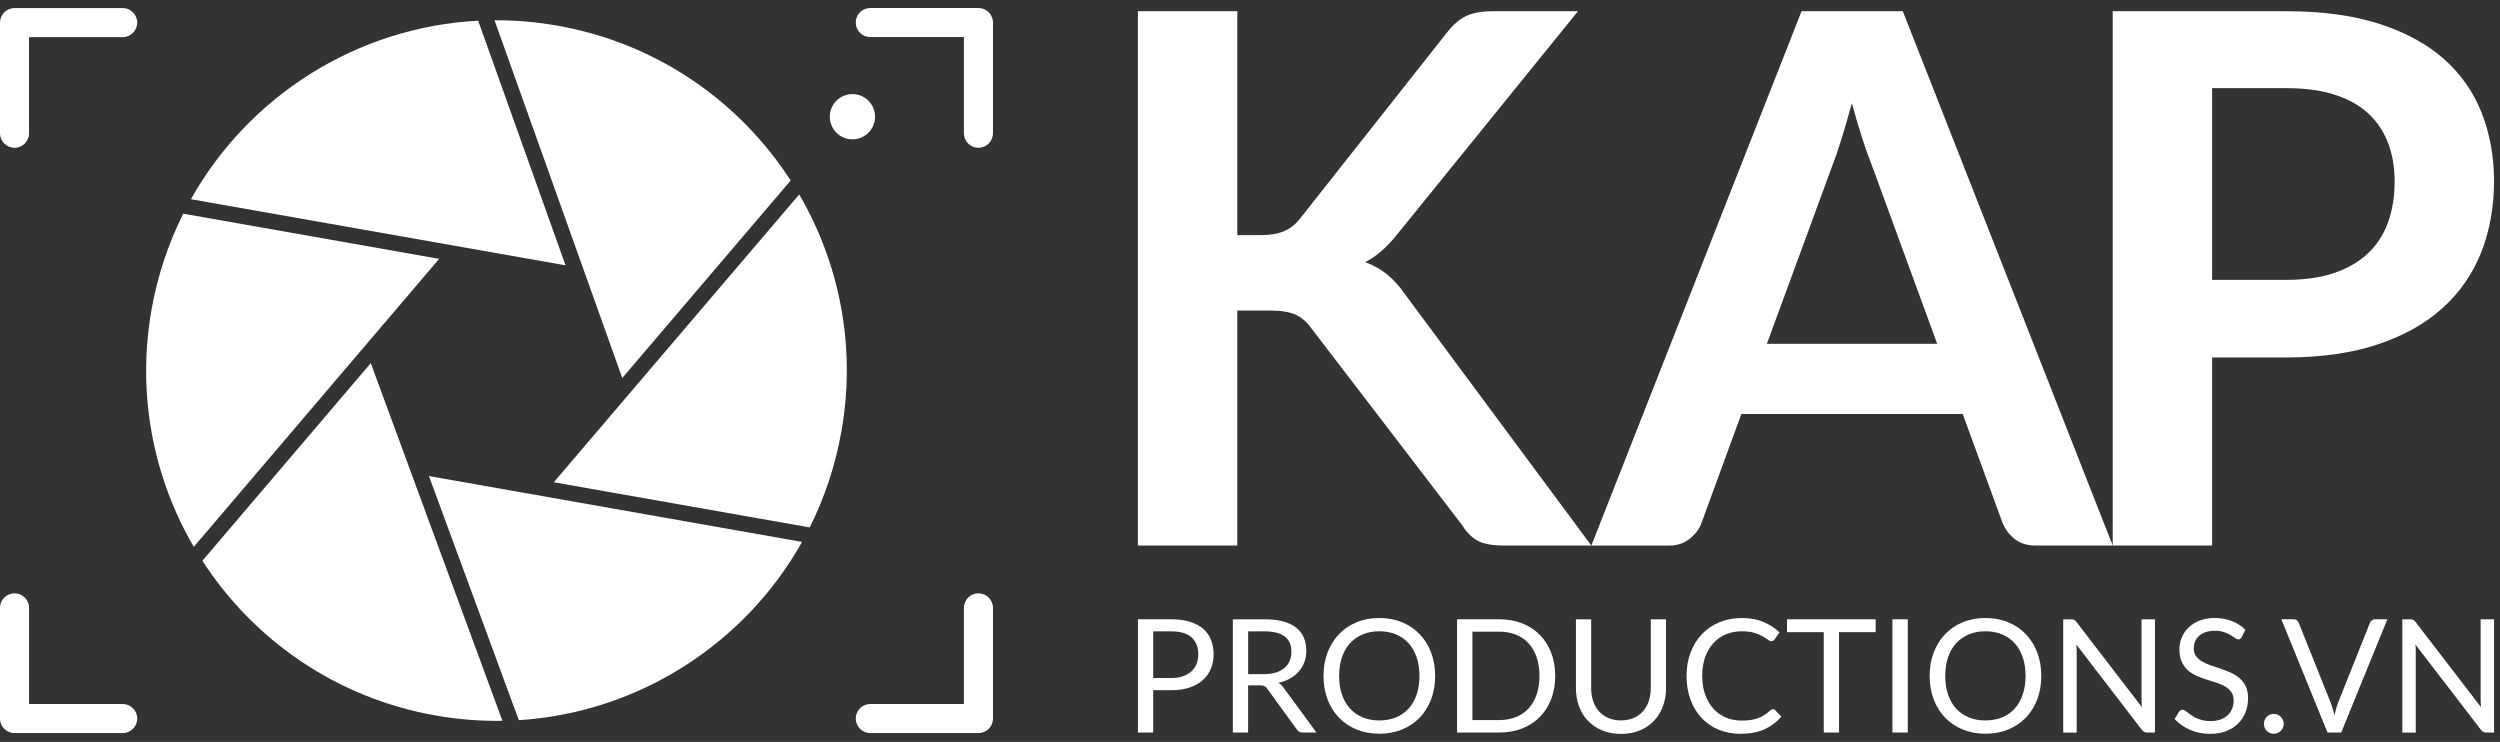
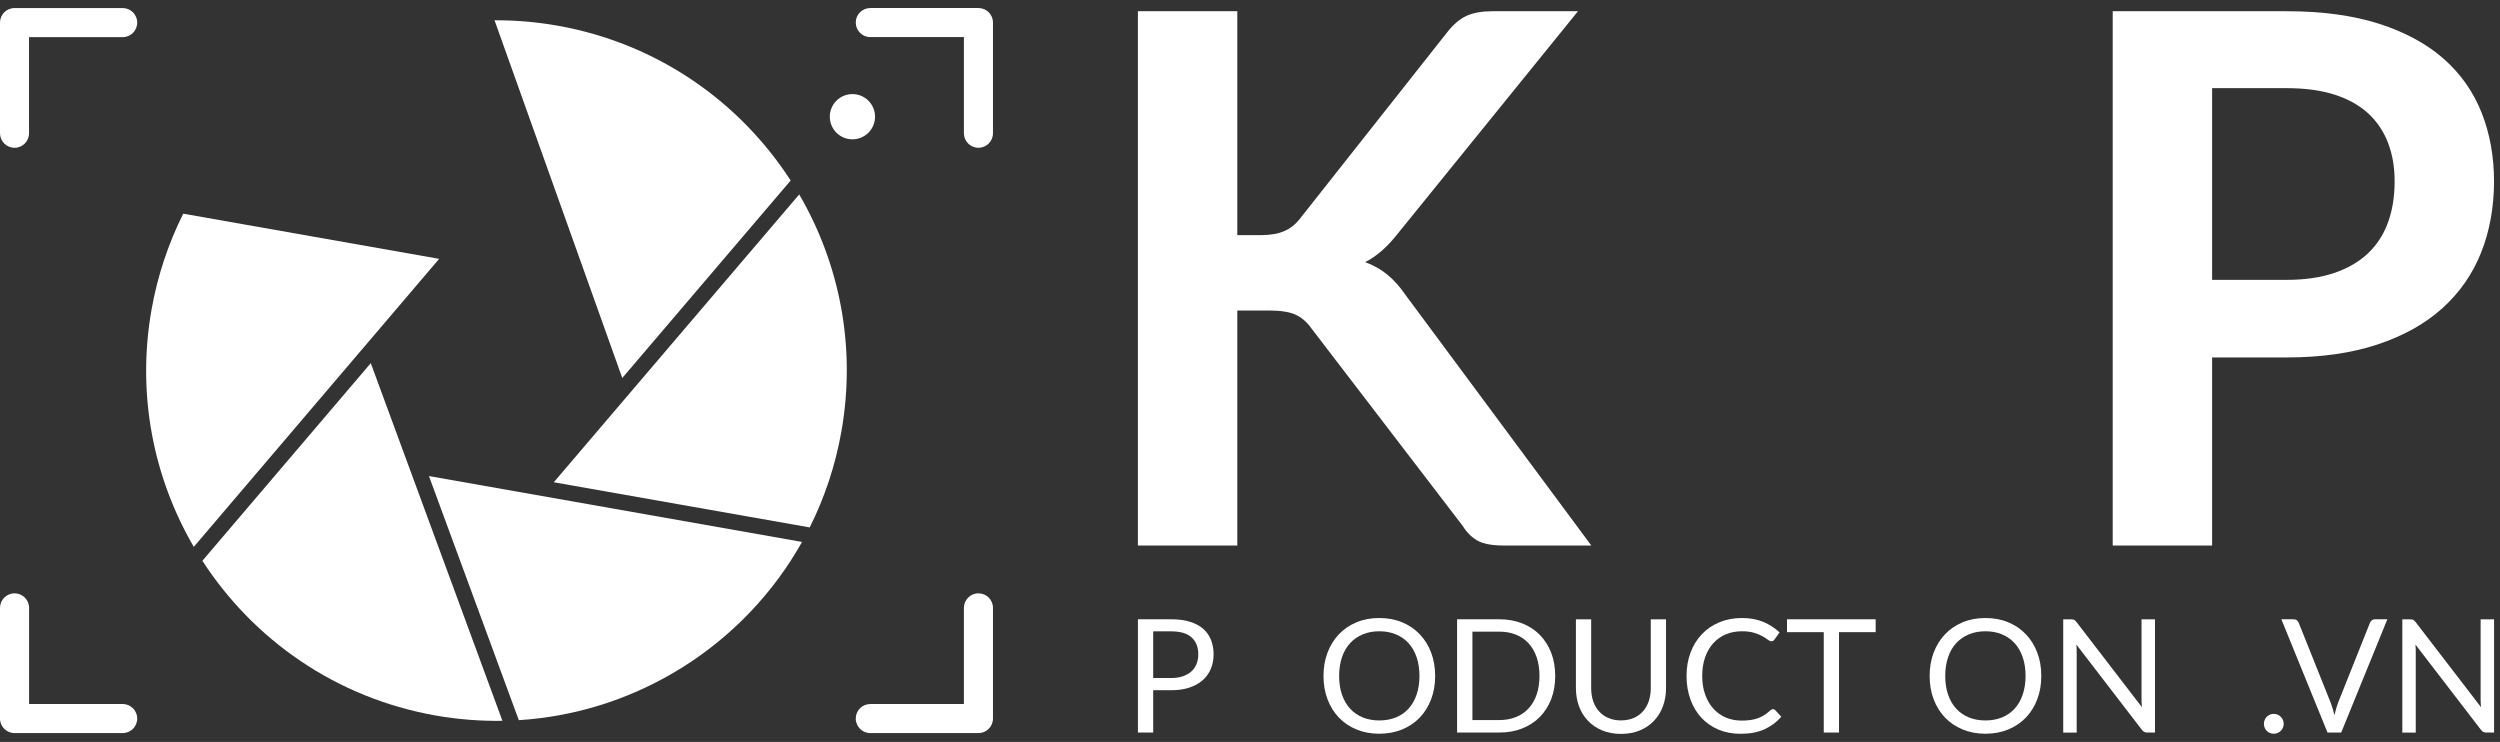
<svg xmlns="http://www.w3.org/2000/svg" width="155" height="46" viewBox="0 0 155 46" fill="none">
  <rect x="0" y="0" width="155" height="46" fill="#333333" stroke="none" />
  <path d="M7.603 45.451H0.901C0.405 45.451 0 45.048 0 44.55V37.688C0 37.191 0.402 36.787 0.901 36.787C1.4 36.787 1.803 37.189 1.803 37.688V43.648H7.606C8.102 43.648 8.507 44.051 8.507 44.55C8.507 45.048 8.105 45.451 7.606 45.451H7.603Z" fill="white" />
  <path d="M0.901 9.162C0.405 9.162 0 8.76 0 8.261V1.401C0 0.903 0.402 0.5 0.901 0.5H7.606C8.102 0.5 8.507 0.903 8.507 1.401C8.507 1.9 8.105 2.303 7.606 2.303H1.8V8.263C1.8 8.76 1.398 9.164 0.899 9.164L0.901 9.162Z" fill="white" />
  <path d="M60.663 45.451H53.959C53.462 45.451 53.057 45.048 53.057 44.55C53.057 44.051 53.46 43.648 53.959 43.648H59.762V37.688C59.762 37.191 60.164 36.787 60.663 36.787C61.162 36.787 61.564 37.189 61.564 37.688V44.55C61.564 45.046 61.162 45.451 60.663 45.451Z" fill="white" />
  <path d="M60.663 9.162C60.166 9.162 59.762 8.76 59.762 8.261V2.3H53.959C53.462 2.3 53.057 1.898 53.057 1.399C53.057 0.9 53.46 0.498 53.959 0.498H60.663C61.16 0.498 61.564 0.9 61.564 1.399V8.261C61.564 8.757 61.162 9.162 60.663 9.162Z" fill="white" />
  <path d="M11.361 13.248C10.444 15.082 9.77 17.078 9.395 19.202C8.466 24.465 9.518 29.621 12.015 33.905L27.227 16.049L11.361 13.248Z" fill="white" />
-   <path d="M29.647 1.285C22.176 1.669 15.449 5.912 11.838 12.351L35.064 16.451L29.647 1.285Z" fill="white" />
  <path d="M50.201 32.703C51.118 30.869 51.792 28.873 52.167 26.749C53.096 21.488 52.046 16.336 49.551 12.055L34.335 29.9L50.201 32.7V32.703Z" fill="white" />
  <path d="M49.021 11.192C45.858 6.299 40.748 2.683 34.556 1.59C33.248 1.359 31.944 1.251 30.661 1.258L38.581 23.436L49.019 11.194L49.021 11.192Z" fill="white" />
  <path d="M12.548 34.768C15.712 39.657 20.819 43.268 27.006 44.361C28.4 44.606 29.786 44.711 31.151 44.691L22.988 22.515L12.548 34.768Z" fill="white" />
  <path d="M32.164 44.651C39.536 44.185 46.155 39.967 49.727 33.6L26.595 29.516L32.167 44.651H32.164Z" fill="white" />
  <path d="M52.85 8.638C53.625 8.638 54.253 8.011 54.253 7.236C54.253 6.461 53.625 5.833 52.85 5.833C52.076 5.833 51.448 6.461 51.448 7.236C51.448 8.011 52.076 8.638 52.85 8.638Z" fill="white" />
  <path d="M76.715 14.579H78.158C78.737 14.579 79.219 14.498 79.601 14.338C79.983 14.178 80.311 13.922 80.585 13.572L89.726 2.001C90.108 1.514 90.508 1.172 90.928 0.981C91.348 0.79 91.879 0.696 92.519 0.696H97.835L86.678 14.464C86.022 15.305 85.341 15.9 84.64 16.251C85.143 16.435 85.597 16.689 86.004 17.017C86.408 17.345 86.795 17.777 87.161 18.312L98.662 33.822H93.232C92.499 33.822 91.953 33.718 91.593 33.512C91.234 33.305 90.933 33.004 90.688 32.606L81.318 20.373C81.028 19.961 80.691 19.671 80.309 19.503C79.927 19.334 79.376 19.251 78.659 19.251H76.713V33.822H70.55V0.696H76.713V14.579H76.715Z" fill="white" />
-   <path d="M130.988 33.824H126.223C125.688 33.824 125.252 33.691 124.917 33.424C124.58 33.157 124.329 32.824 124.162 32.428L121.688 25.67H107.964L105.49 32.428C105.368 32.779 105.13 33.1 104.78 33.39C104.429 33.68 103.993 33.826 103.474 33.826H98.664L111.697 0.696H117.975L130.988 33.822V33.824ZM109.544 21.314H120.105L116.073 10.295C115.876 9.807 115.669 9.229 115.455 8.564C115.242 7.899 115.028 7.177 114.815 6.4C114.601 7.18 114.39 7.903 114.185 8.575C113.979 9.247 113.776 9.836 113.579 10.34L109.547 21.314H109.544Z" fill="white" />
  <path d="M137.151 22.162V33.822H130.988V0.696H141.756C143.97 0.696 145.887 0.956 147.505 1.475C149.123 1.995 150.461 2.721 151.515 3.651C152.569 4.584 153.351 5.699 153.863 6.995C154.376 8.294 154.63 9.715 154.63 11.257C154.63 12.799 154.362 14.331 153.827 15.666C153.292 17.004 152.49 18.152 151.423 19.114C150.353 20.076 149.013 20.824 147.402 21.359C145.79 21.894 143.909 22.162 141.754 22.162H137.149H137.151ZM137.151 17.352H141.756C142.886 17.352 143.871 17.21 144.711 16.927C145.552 16.644 146.251 16.239 146.808 15.713C147.366 15.188 147.782 14.545 148.056 13.79C148.33 13.034 148.467 12.189 148.467 11.259C148.467 10.329 148.33 9.571 148.056 8.854C147.782 8.137 147.368 7.526 146.82 7.022C146.269 6.519 145.574 6.132 144.734 5.865C143.893 5.597 142.902 5.465 141.756 5.465H137.151V17.354V17.352Z" fill="white" />
  <path d="M71.498 42.792V45.417H70.552V38.396H72.624C73.069 38.396 73.456 38.447 73.784 38.551C74.112 38.654 74.384 38.8 74.6 38.989C74.816 39.178 74.975 39.407 75.083 39.675C75.189 39.942 75.243 40.241 75.243 40.571C75.243 40.902 75.186 41.196 75.072 41.468C74.957 41.74 74.791 41.974 74.571 42.169C74.35 42.365 74.076 42.518 73.752 42.628C73.427 42.738 73.053 42.792 72.629 42.792H71.503H71.498ZM71.498 42.037H72.624C72.896 42.037 73.134 42.001 73.341 41.929C73.548 41.857 73.723 41.756 73.865 41.628C74.006 41.5 74.114 41.344 74.186 41.165C74.258 40.985 74.294 40.787 74.294 40.571C74.294 40.124 74.157 39.773 73.881 39.522C73.604 39.27 73.186 39.144 72.624 39.144H71.498V42.035V42.037Z" fill="white" />
-   <path d="M77.382 42.489V45.419H76.436V38.398H78.421C78.866 38.398 79.248 38.443 79.571 38.533C79.895 38.623 80.162 38.753 80.371 38.922C80.583 39.092 80.738 39.297 80.839 39.537C80.94 39.778 80.992 40.045 80.992 40.344C80.992 40.594 80.954 40.825 80.875 41.041C80.796 41.257 80.684 41.45 80.535 41.621C80.387 41.792 80.205 41.94 79.992 42.061C79.778 42.183 79.535 42.275 79.263 42.333C79.387 42.412 79.493 42.511 79.576 42.632L81.623 45.419H80.781C80.608 45.419 80.479 45.352 80.398 45.219L78.576 42.711C78.519 42.632 78.461 42.576 78.396 42.542C78.333 42.509 78.234 42.491 78.099 42.491H77.38L77.382 42.489ZM77.382 41.796H78.382C78.657 41.796 78.899 41.763 79.111 41.695C79.322 41.628 79.497 41.533 79.639 41.412C79.78 41.291 79.888 41.144 79.96 40.974C80.032 40.805 80.068 40.616 80.068 40.41C80.068 39.991 79.931 39.677 79.657 39.463C79.382 39.252 78.971 39.144 78.423 39.144H77.385V41.794L77.382 41.796Z" fill="white" />
  <path d="M88.98 41.908C88.98 42.434 88.896 42.918 88.73 43.356C88.564 43.794 88.328 44.174 88.024 44.491C87.721 44.808 87.355 45.053 86.93 45.228C86.503 45.403 86.033 45.491 85.516 45.491C84.999 45.491 84.529 45.403 84.105 45.228C83.68 45.053 83.316 44.808 83.012 44.491C82.709 44.174 82.473 43.796 82.307 43.356C82.14 42.918 82.057 42.434 82.057 41.908C82.057 41.383 82.14 40.899 82.307 40.461C82.473 40.023 82.709 39.643 83.012 39.324C83.316 39.005 83.68 38.757 84.105 38.582C84.529 38.404 84.999 38.317 85.516 38.317C86.033 38.317 86.503 38.404 86.93 38.582C87.357 38.757 87.721 39.007 88.024 39.324C88.328 39.643 88.564 40.02 88.73 40.461C88.896 40.899 88.98 41.383 88.98 41.908ZM88.006 41.908C88.006 41.477 87.948 41.09 87.829 40.746C87.712 40.403 87.546 40.113 87.33 39.877C87.114 39.641 86.853 39.459 86.545 39.331C86.237 39.202 85.896 39.139 85.516 39.139C85.136 39.139 84.799 39.202 84.491 39.331C84.183 39.459 83.923 39.641 83.705 39.877C83.487 40.113 83.32 40.403 83.203 40.746C83.087 41.09 83.026 41.477 83.026 41.908C83.026 42.34 83.084 42.727 83.203 43.068C83.32 43.41 83.489 43.7 83.705 43.936C83.923 44.172 84.183 44.354 84.491 44.48C84.799 44.605 85.138 44.668 85.516 44.668C85.894 44.668 86.237 44.605 86.545 44.48C86.853 44.354 87.114 44.172 87.33 43.936C87.546 43.7 87.712 43.41 87.829 43.068C87.946 42.727 88.006 42.34 88.006 41.908Z" fill="white" />
  <path d="M96.423 41.909C96.423 42.435 96.34 42.913 96.174 43.345C96.008 43.776 95.772 44.145 95.468 44.453C95.165 44.761 94.798 44.997 94.374 45.165C93.947 45.334 93.477 45.417 92.96 45.417H90.339V38.396H92.96C93.477 38.396 93.947 38.479 94.374 38.648C94.801 38.816 95.165 39.054 95.468 39.362C95.772 39.67 96.008 40.041 96.174 40.472C96.34 40.904 96.423 41.383 96.423 41.909ZM95.448 41.909C95.448 41.477 95.389 41.093 95.273 40.751C95.156 40.412 94.99 40.124 94.774 39.888C94.558 39.652 94.297 39.472 93.989 39.349C93.681 39.225 93.34 39.162 92.96 39.162H91.29V44.644H92.96C93.34 44.644 93.681 44.581 93.989 44.457C94.297 44.334 94.558 44.154 94.774 43.92C94.99 43.686 95.156 43.401 95.273 43.059C95.389 42.718 95.448 42.333 95.448 41.902V41.909Z" fill="white" />
  <path d="M100.5 44.664C100.79 44.664 101.051 44.615 101.28 44.518C101.509 44.421 101.703 44.282 101.86 44.107C102.017 43.931 102.139 43.72 102.222 43.475C102.305 43.23 102.348 42.96 102.348 42.666V38.398H103.294V42.666C103.294 43.071 103.229 43.446 103.101 43.792C102.973 44.138 102.786 44.437 102.548 44.691C102.307 44.945 102.015 45.143 101.669 45.287C101.323 45.431 100.934 45.502 100.502 45.502C100.071 45.502 99.682 45.431 99.336 45.287C98.99 45.143 98.695 44.945 98.455 44.691C98.212 44.437 98.028 44.138 97.9 43.792C97.772 43.446 97.707 43.071 97.707 42.666V38.398H98.653V42.661C98.653 42.956 98.695 43.226 98.776 43.471C98.859 43.716 98.981 43.927 99.138 44.102C99.296 44.28 99.491 44.417 99.72 44.516C99.95 44.615 100.21 44.666 100.502 44.666L100.5 44.664Z" fill="white" />
  <path d="M109.927 43.967C109.978 43.967 110.025 43.987 110.064 44.03L110.441 44.437C110.154 44.77 109.805 45.03 109.396 45.217C108.987 45.403 108.49 45.495 107.908 45.495C107.405 45.495 106.949 45.408 106.537 45.233C106.126 45.057 105.775 44.812 105.483 44.498C105.193 44.183 104.966 43.805 104.807 43.363C104.647 42.922 104.566 42.437 104.566 41.908C104.566 41.38 104.649 40.895 104.816 40.454C104.982 40.014 105.216 39.634 105.519 39.317C105.82 39 106.182 38.755 106.605 38.58C107.027 38.404 107.492 38.317 108 38.317C108.508 38.317 108.942 38.398 109.324 38.557C109.706 38.717 110.043 38.935 110.333 39.209L110.021 39.645C110.001 39.679 109.976 39.706 109.944 39.726C109.913 39.746 109.873 39.758 109.821 39.758C109.762 39.758 109.691 39.726 109.605 39.661C109.52 39.598 109.41 39.526 109.272 39.447C109.135 39.369 108.965 39.297 108.758 39.234C108.551 39.171 108.299 39.139 107.998 39.139C107.636 39.139 107.304 39.202 107.005 39.328C106.704 39.454 106.445 39.636 106.227 39.874C106.009 40.113 105.841 40.403 105.719 40.746C105.598 41.09 105.537 41.477 105.537 41.908C105.537 42.34 105.6 42.736 105.726 43.079C105.852 43.423 106.023 43.713 106.241 43.949C106.459 44.185 106.715 44.367 107.009 44.491C107.306 44.614 107.625 44.677 107.967 44.677C108.176 44.677 108.364 44.666 108.533 44.641C108.702 44.617 108.857 44.578 108.998 44.527C109.14 44.475 109.272 44.408 109.396 44.329C109.52 44.25 109.641 44.154 109.76 44.041C109.816 43.992 109.87 43.967 109.927 43.967Z" fill="white" />
  <path d="M116.291 38.396V39.194H114.019V45.417H113.073V39.194H110.794V38.396H116.291Z" fill="white" />
-   <path d="M118.281 45.417H117.33V38.396H118.281V45.417Z" fill="white" />
  <path d="M126.56 41.908C126.56 42.434 126.477 42.918 126.311 43.356C126.145 43.794 125.909 44.174 125.605 44.491C125.302 44.808 124.935 45.053 124.511 45.228C124.084 45.403 123.614 45.491 123.097 45.491C122.58 45.491 122.11 45.403 121.685 45.228C121.261 45.053 120.897 44.808 120.593 44.491C120.29 44.174 120.054 43.796 119.887 43.356C119.721 42.918 119.638 42.434 119.638 41.908C119.638 41.383 119.721 40.899 119.887 40.461C120.054 40.023 120.29 39.643 120.593 39.324C120.897 39.005 121.261 38.757 121.685 38.582C122.11 38.404 122.58 38.317 123.097 38.317C123.614 38.317 124.084 38.404 124.511 38.582C124.938 38.757 125.302 39.007 125.605 39.324C125.909 39.643 126.145 40.02 126.311 40.461C126.477 40.899 126.56 41.383 126.56 41.908ZM125.585 41.908C125.585 41.477 125.526 41.09 125.407 40.746C125.29 40.403 125.124 40.113 124.908 39.877C124.693 39.641 124.432 39.459 124.124 39.331C123.816 39.202 123.474 39.139 123.095 39.139C122.715 39.139 122.378 39.202 122.07 39.331C121.762 39.459 121.501 39.641 121.283 39.877C121.065 40.113 120.899 40.403 120.782 40.746C120.665 41.09 120.604 41.477 120.604 41.908C120.604 42.34 120.663 42.727 120.782 43.068C120.899 43.41 121.067 43.7 121.283 43.936C121.501 44.172 121.762 44.354 122.07 44.48C122.378 44.605 122.717 44.668 123.095 44.668C123.472 44.668 123.816 44.605 124.124 44.48C124.432 44.354 124.693 44.172 124.908 43.936C125.124 43.7 125.29 43.41 125.407 43.068C125.524 42.727 125.585 42.34 125.585 41.908Z" fill="white" />
  <path d="M128.516 38.405C128.545 38.409 128.572 38.418 128.594 38.429C128.617 38.441 128.639 38.456 128.664 38.479C128.689 38.501 128.711 38.528 128.738 38.56L132.8 43.846C132.793 43.761 132.786 43.68 132.782 43.599C132.777 43.518 132.775 43.444 132.775 43.372V38.398H133.609V45.419H133.134C133.06 45.419 132.997 45.406 132.946 45.381C132.894 45.354 132.844 45.311 132.795 45.248L128.734 39.962C128.741 40.043 128.745 40.124 128.75 40.203C128.754 40.281 128.754 40.353 128.754 40.419V45.422H127.92V38.4H128.41C128.453 38.4 128.489 38.402 128.518 38.407L128.516 38.405Z" fill="white" />
-   <path d="M138.992 39.495C138.962 39.544 138.931 39.58 138.897 39.605C138.863 39.63 138.821 39.641 138.771 39.641C138.715 39.641 138.65 39.614 138.576 39.557C138.499 39.501 138.407 39.441 138.295 39.373C138.182 39.306 138.048 39.245 137.888 39.189C137.728 39.133 137.537 39.106 137.313 39.106C137.101 39.106 136.913 39.135 136.751 39.191C136.589 39.247 136.454 39.326 136.344 39.425C136.234 39.524 136.153 39.638 136.097 39.771C136.041 39.904 136.014 40.045 136.014 40.2C136.014 40.396 136.061 40.56 136.157 40.688C136.254 40.816 136.382 40.928 136.54 41.018C136.697 41.111 136.877 41.189 137.079 41.257C137.279 41.324 137.486 41.394 137.697 41.466C137.908 41.538 138.113 41.618 138.315 41.708C138.515 41.798 138.695 41.911 138.854 42.048C139.014 42.185 139.14 42.353 139.237 42.553C139.333 42.754 139.38 42.998 139.38 43.288C139.38 43.596 139.329 43.884 139.223 44.154C139.117 44.423 138.967 44.657 138.765 44.857C138.565 45.057 138.317 45.215 138.025 45.327C137.733 45.442 137.4 45.498 137.027 45.498C136.571 45.498 136.155 45.415 135.782 45.251C135.409 45.086 135.092 44.862 134.827 44.581L135.101 44.129C135.128 44.093 135.16 44.064 135.196 44.039C135.234 44.014 135.274 44.003 135.321 44.003C135.364 44.003 135.411 44.021 135.465 44.055C135.519 44.089 135.58 44.133 135.649 44.185C135.719 44.237 135.796 44.295 135.885 44.356C135.973 44.419 136.074 44.475 136.187 44.527C136.299 44.578 136.427 44.623 136.571 44.657C136.715 44.691 136.877 44.709 137.056 44.709C137.281 44.709 137.483 44.677 137.659 44.617C137.836 44.554 137.985 44.466 138.106 44.354C138.23 44.241 138.322 44.106 138.387 43.949C138.452 43.792 138.486 43.619 138.486 43.425C138.486 43.214 138.436 43.039 138.342 42.904C138.245 42.769 138.12 42.655 137.962 42.562C137.805 42.47 137.625 42.394 137.423 42.329C137.221 42.266 137.014 42.201 136.805 42.133C136.596 42.066 136.389 41.989 136.187 41.9C135.984 41.812 135.805 41.697 135.647 41.556C135.49 41.416 135.364 41.239 135.267 41.03C135.171 40.818 135.124 40.558 135.124 40.248C135.124 40 135.171 39.76 135.267 39.528C135.364 39.297 135.503 39.09 135.688 38.91C135.872 38.73 136.099 38.587 136.369 38.479C136.638 38.371 136.949 38.317 137.297 38.317C137.688 38.317 138.045 38.38 138.367 38.503C138.688 38.627 138.971 38.807 139.216 39.043L138.987 39.495H138.992Z" fill="white" />
  <path d="M140.363 44.878C140.363 44.792 140.378 44.714 140.41 44.637C140.441 44.561 140.484 44.498 140.538 44.442C140.592 44.385 140.657 44.343 140.731 44.309C140.805 44.275 140.886 44.26 140.972 44.26C141.057 44.26 141.136 44.275 141.212 44.309C141.289 44.343 141.354 44.385 141.408 44.442C141.464 44.498 141.507 44.563 141.54 44.637C141.574 44.711 141.59 44.792 141.59 44.878C141.59 44.963 141.574 45.046 141.54 45.12C141.507 45.194 141.464 45.257 141.408 45.314C141.351 45.37 141.286 45.413 141.212 45.444C141.138 45.475 141.057 45.491 140.972 45.491C140.886 45.491 140.808 45.475 140.731 45.444C140.655 45.413 140.592 45.37 140.538 45.314C140.484 45.257 140.441 45.194 140.41 45.12C140.378 45.046 140.363 44.965 140.363 44.878Z" fill="white" />
  <path d="M141.441 38.396H142.201C142.286 38.396 142.354 38.416 142.408 38.459C142.459 38.501 142.5 38.555 142.524 38.621L144.505 43.574C144.547 43.684 144.588 43.806 144.626 43.936C144.666 44.066 144.702 44.201 144.738 44.343C144.767 44.203 144.801 44.066 144.839 43.936C144.878 43.806 144.918 43.684 144.959 43.574L146.934 38.621C146.954 38.564 146.993 38.513 147.049 38.465C147.105 38.418 147.175 38.394 147.258 38.394H148.017L145.156 45.415H144.305L141.443 38.394L141.441 38.396Z" fill="white" />
  <path d="M149.539 38.405C149.568 38.409 149.595 38.418 149.618 38.429C149.64 38.441 149.663 38.456 149.688 38.479C149.712 38.501 149.735 38.528 149.762 38.56L153.823 43.846C153.816 43.761 153.81 43.68 153.805 43.599C153.801 43.518 153.798 43.444 153.798 43.372V38.398H154.632V45.419H154.158C154.084 45.419 154.021 45.406 153.969 45.381C153.917 45.354 153.868 45.311 153.818 45.248L149.757 39.962C149.764 40.043 149.768 40.124 149.773 40.203C149.777 40.281 149.777 40.353 149.777 40.419V45.422H148.944V38.4H149.434C149.476 38.4 149.512 38.402 149.541 38.407L149.539 38.405Z" fill="white" />
</svg>